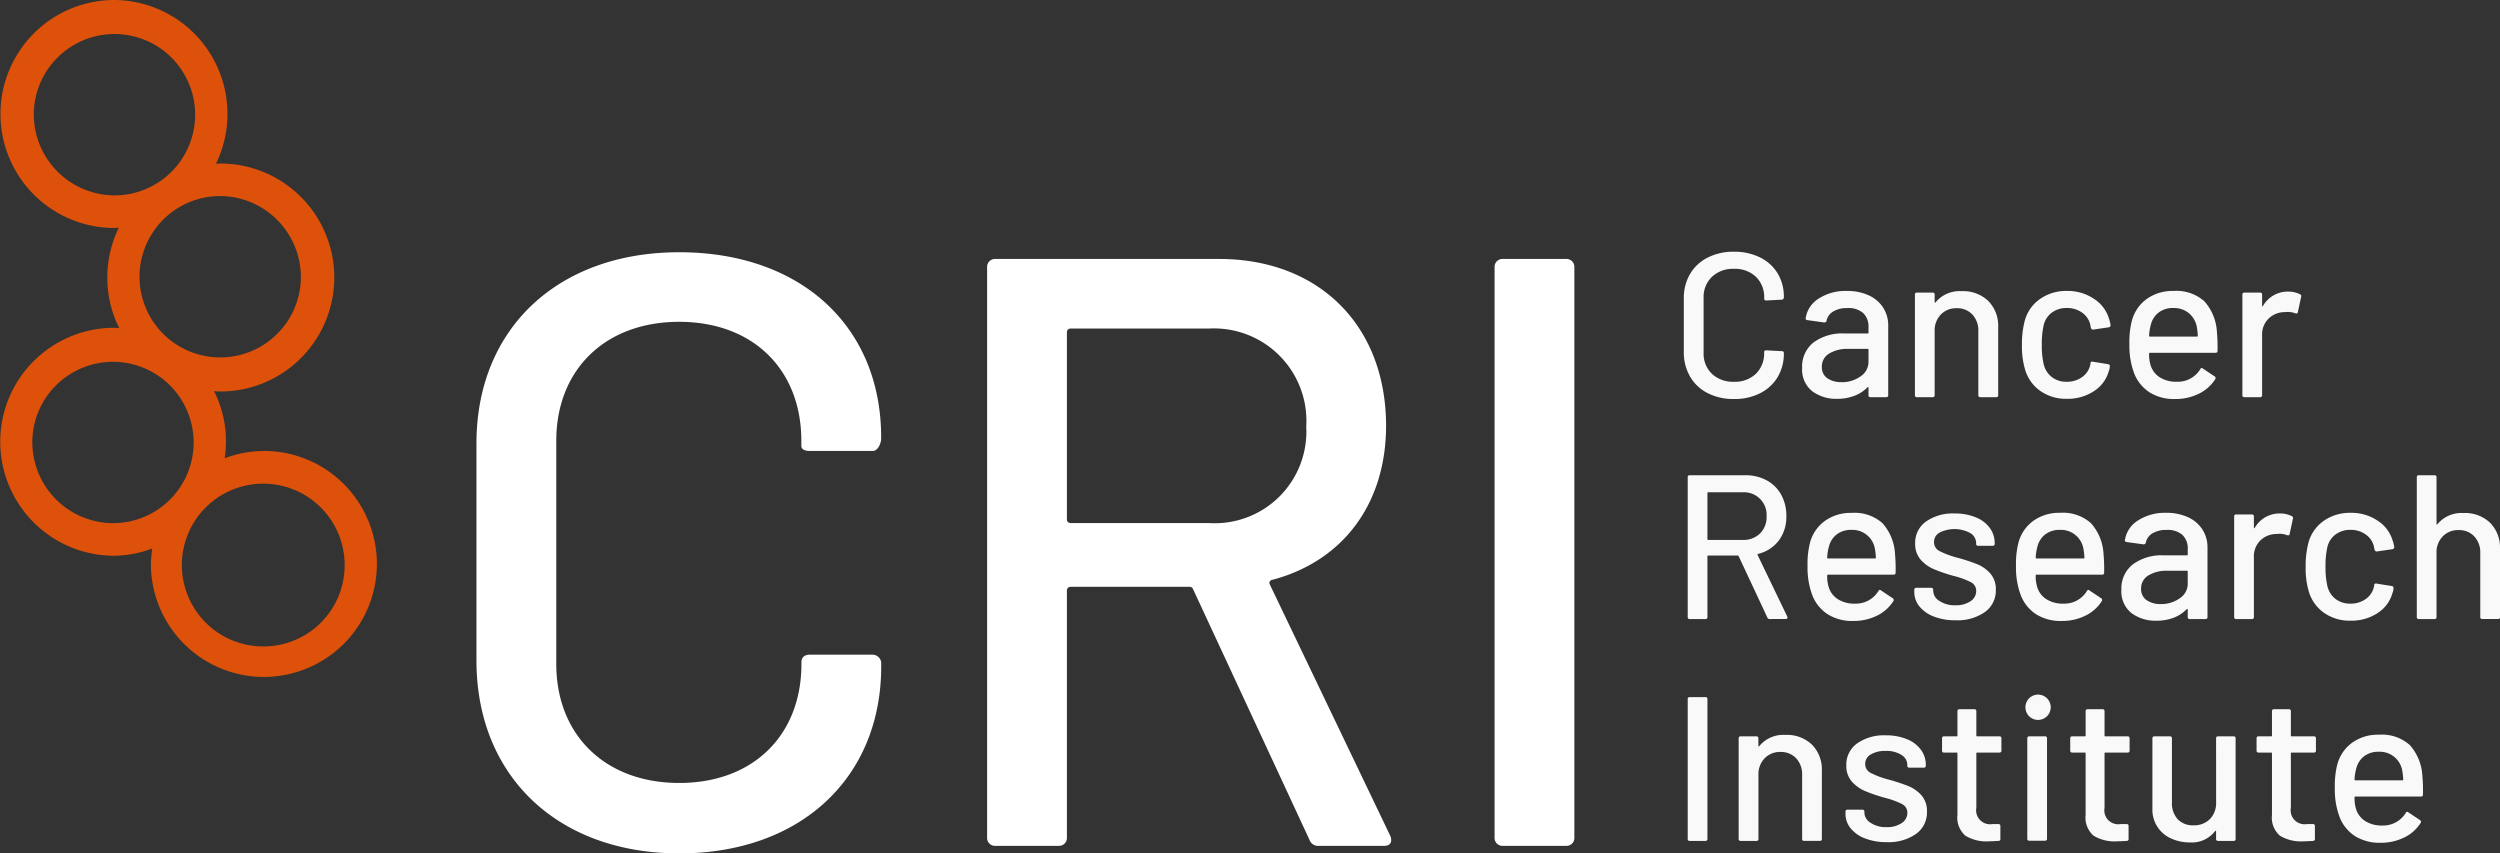
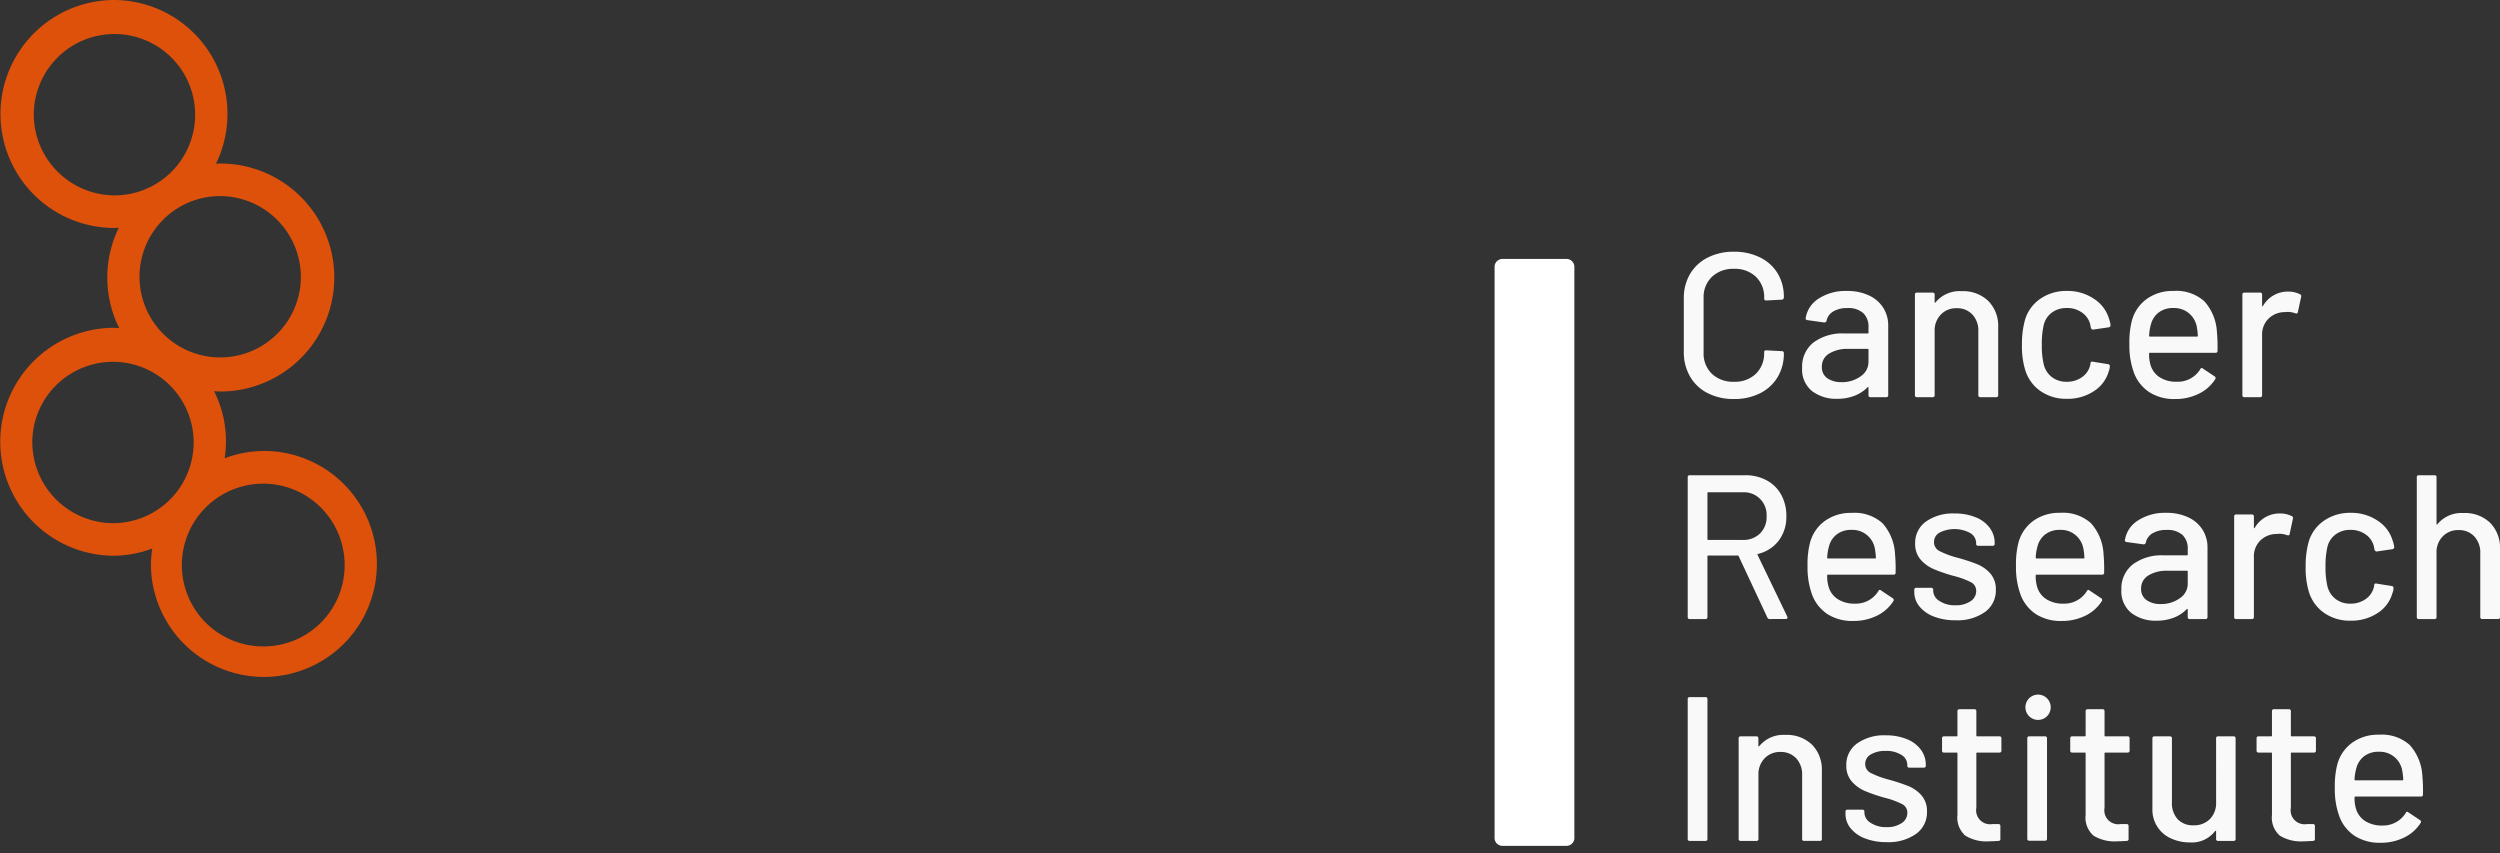
<svg xmlns="http://www.w3.org/2000/svg" width="182.54" height="62.311" viewBox="0 0 182.54 62.311">
  <rect x="0" y="0" width="182.54" height="62.311" fill="#333333" stroke="none" />
  <g id="Group_2094" data-name="Group 2094" transform="translate(-47 -28)">
    <path id="Path_386" data-name="Path 386" d="M4.605.135A4.128,4.128,0,0,1,2.692-.293,3.089,3.089,0,0,1,1.4-1.508,3.532,3.532,0,0,1,.945-3.315V-7.2A3.451,3.451,0,0,1,1.4-8.993a3.118,3.118,0,0,1,1.29-1.2,4.128,4.128,0,0,1,1.913-.427,4.206,4.206,0,0,1,1.9.413A3.077,3.077,0,0,1,7.793-9.045,3.274,3.274,0,0,1,8.25-7.3v.015a.162.162,0,0,1-.045.12.144.144,0,0,1-.1.045l-1.14.06q-.15,0-.15-.135v-.045a2.06,2.06,0,0,0-.6-1.545,2.2,2.2,0,0,0-1.605-.585,2.227,2.227,0,0,0-1.613.585,2.047,2.047,0,0,0-.607,1.545v3.99A2.047,2.047,0,0,0,2.992-1.71a2.227,2.227,0,0,0,1.613.585A2.2,2.2,0,0,0,6.21-1.71a2.06,2.06,0,0,0,.6-1.545v-.03q0-.135.15-.135l1.14.06a.133.133,0,0,1,.15.15,3.313,3.313,0,0,1-.457,1.748A3.11,3.11,0,0,1,6.51-.285,4.143,4.143,0,0,1,4.605.135Zm8.25-7.89a3.7,3.7,0,0,1,1.6.323,2.447,2.447,0,0,1,1.05.9A2.392,2.392,0,0,1,15.87-5.22V-.15a.133.133,0,0,1-.15.15H14.58a.133.133,0,0,1-.15-.15V-.69q0-.075-.075-.03A2.606,2.606,0,0,1,13.4-.1,3.448,3.448,0,0,1,12.15.12a2.915,2.915,0,0,1-1.838-.562,2.018,2.018,0,0,1-.727-1.7A2.243,2.243,0,0,1,10.4-3.983,3.523,3.523,0,0,1,12.69-4.65h1.68a.053.053,0,0,0,.06-.06v-.4a1.358,1.358,0,0,0-.382-1.028,1.622,1.622,0,0,0-1.163-.367,1.918,1.918,0,0,0-1.028.247,1.019,1.019,0,0,0-.487.668.159.159,0,0,1-.18.135L9.975-5.625q-.15-.03-.135-.12a2.043,2.043,0,0,1,.945-1.448A3.593,3.593,0,0,1,12.855-7.755Zm-.39,6.66a2.3,2.3,0,0,0,1.38-.42A1.265,1.265,0,0,0,14.43-2.58v-.885a.053.053,0,0,0-.06-.06H12.96a2.537,2.537,0,0,0-1.41.345,1.088,1.088,0,0,0-.525.96.968.968,0,0,0,.4.84A1.75,1.75,0,0,0,12.465-1.1Zm8.76-6.645a2.651,2.651,0,0,1,1.95.713A2.589,2.589,0,0,1,23.9-5.1V-.15a.133.133,0,0,1-.15.15H22.6a.133.133,0,0,1-.15-.15V-4.815A1.707,1.707,0,0,0,22.02-6.03a1.507,1.507,0,0,0-1.155-.465,1.537,1.537,0,0,0-1.155.465,1.654,1.654,0,0,0-.45,1.2V-.15a.133.133,0,0,1-.15.15H17.97a.133.133,0,0,1-.15-.15V-7.485a.133.133,0,0,1,.15-.15h1.14a.133.133,0,0,1,.15.15v.54a.05.05,0,0,0,.023.045q.022.015.037-.015A2.271,2.271,0,0,1,21.225-7.74ZM28.92.12a3.271,3.271,0,0,1-1.95-.578,2.9,2.9,0,0,1-1.11-1.568,6,6,0,0,1-.225-1.815,6.574,6.574,0,0,1,.225-1.815,2.851,2.851,0,0,1,1.118-1.53,3.31,3.31,0,0,1,1.942-.57,3.415,3.415,0,0,1,1.965.57,2.607,2.607,0,0,1,1.1,1.44,2.105,2.105,0,0,1,.12.495.147.147,0,0,1-.135.15l-1.125.165h-.03q-.1,0-.15-.135l-.045-.24a1.466,1.466,0,0,0-.585-.855A1.835,1.835,0,0,0,28.9-6.51a1.746,1.746,0,0,0-1.095.345,1.574,1.574,0,0,0-.585.915,6.076,6.076,0,0,0-.135,1.425,6,6,0,0,0,.135,1.41,1.67,1.67,0,0,0,.593.945,1.715,1.715,0,0,0,1.087.345,1.868,1.868,0,0,0,1.132-.345,1.467,1.467,0,0,0,.593-.9.034.034,0,0,0,.007-.037.034.034,0,0,1,.008-.037V-2.5a.126.126,0,0,1,.165-.09l1.125.18q.12.03.12.12v.06a.953.953,0,0,1-.075.33,2.54,2.54,0,0,1-1.1,1.47A3.482,3.482,0,0,1,28.92.12ZM39.87-4.77a11.914,11.914,0,0,1,.045,1.38.133.133,0,0,1-.15.15H34.98a.053.053,0,0,0-.06.06,2.6,2.6,0,0,0,.09.78,1.6,1.6,0,0,0,.667.937,2.226,2.226,0,0,0,1.268.337,1.926,1.926,0,0,0,1.71-.915q.075-.15.195-.045l.855.57a.142.142,0,0,1,.045.2A2.912,2.912,0,0,1,38.557-.255a3.823,3.823,0,0,1-1.748.39,3.355,3.355,0,0,1-1.845-.48A2.927,2.927,0,0,1,33.84-1.71a5.7,5.7,0,0,1-.36-2.145,6.361,6.361,0,0,1,.165-1.665,2.867,2.867,0,0,1,1.08-1.635,3.209,3.209,0,0,1,1.965-.6A3.06,3.06,0,0,1,38.955-7,3.645,3.645,0,0,1,39.87-4.77ZM36.69-6.51a1.7,1.7,0,0,0-1.065.322,1.591,1.591,0,0,0-.57.863,3.507,3.507,0,0,0-.135.84.053.053,0,0,0,.06.06h3.435a.053.053,0,0,0,.06-.06,4.391,4.391,0,0,0-.09-.735,1.7,1.7,0,0,0-.592-.937A1.714,1.714,0,0,0,36.69-6.51Zm8.385-1.2a1.918,1.918,0,0,1,.87.2.139.139,0,0,1,.075.18L45.78-6.21q-.015.135-.18.09a1.569,1.569,0,0,0-.6-.105l-.21.015a1.682,1.682,0,0,0-1.163.488A1.613,1.613,0,0,0,43.17-4.53V-.15a.133.133,0,0,1-.15.15H41.88a.133.133,0,0,1-.15-.15V-7.485a.133.133,0,0,1,.15-.15h1.14a.133.133,0,0,1,.15.15v.8q0,.045.022.053t.037-.023A2.091,2.091,0,0,1,45.075-7.71ZM7.215,16.2a.164.164,0,0,1-.165-.1L4.95,11.61a.059.059,0,0,0-.06-.045H2.73a.053.053,0,0,0-.06.06V16.05a.133.133,0,0,1-.15.15H1.38a.133.133,0,0,1-.15-.15V5.85a.133.133,0,0,1,.15-.15H5.415A3.234,3.234,0,0,1,7,6.075a2.639,2.639,0,0,1,1.057,1.05,3.159,3.159,0,0,1,.375,1.56,2.871,2.871,0,0,1-.547,1.778,2.687,2.687,0,0,1-1.523.982q-.06.03-.03.075L8.5,16.02a.167.167,0,0,1,.015.075q0,.1-.12.1ZM2.73,6.945a.053.053,0,0,0-.06.06v3.36a.053.053,0,0,0,.06.06H5.235A1.739,1.739,0,0,0,6.51,9.953,1.678,1.678,0,0,0,6.99,8.7,1.651,1.651,0,0,0,5.235,6.945ZM16.365,11.43a11.914,11.914,0,0,1,.045,1.38.133.133,0,0,1-.15.15H11.475a.053.053,0,0,0-.06.06,2.6,2.6,0,0,0,.09.78,1.6,1.6,0,0,0,.668.938,2.226,2.226,0,0,0,1.267.337,1.926,1.926,0,0,0,1.71-.915q.075-.15.2-.045l.855.57a.142.142,0,0,1,.045.2,2.911,2.911,0,0,1-1.193,1.065,3.823,3.823,0,0,1-1.747.39,3.355,3.355,0,0,1-1.845-.48,2.927,2.927,0,0,1-1.125-1.365,5.7,5.7,0,0,1-.36-2.145,6.361,6.361,0,0,1,.165-1.665,2.867,2.867,0,0,1,1.08-1.635,3.209,3.209,0,0,1,1.965-.6A3.06,3.06,0,0,1,15.45,9.2,3.645,3.645,0,0,1,16.365,11.43Zm-3.18-1.74a1.7,1.7,0,0,0-1.065.323,1.591,1.591,0,0,0-.57.863,3.507,3.507,0,0,0-.135.84.053.053,0,0,0,.06.06H14.91a.053.053,0,0,0,.06-.06,4.391,4.391,0,0,0-.09-.735,1.658,1.658,0,0,0-1.695-1.29Zm7.605,6.6a4.283,4.283,0,0,1-1.583-.27,2.474,2.474,0,0,1-1.058-.742,1.638,1.638,0,0,1-.375-1.043V14.07a.133.133,0,0,1,.15-.15h1.08a.133.133,0,0,1,.15.15v.075a.894.894,0,0,0,.457.735,2.005,2.005,0,0,0,1.163.315,1.877,1.877,0,0,0,1.1-.292.875.875,0,0,0,.42-.743.7.7,0,0,0-.39-.653,6.132,6.132,0,0,0-1.26-.457,11.788,11.788,0,0,1-1.432-.488,2.66,2.66,0,0,1-.975-.7,1.731,1.731,0,0,1-.4-1.178,1.9,1.9,0,0,1,.787-1.6,3.4,3.4,0,0,1,2.093-.592,3.979,3.979,0,0,1,1.538.278,2.344,2.344,0,0,1,1.028.773,1.842,1.842,0,0,1,.36,1.11V10.7a.133.133,0,0,1-.15.15H22.44a.133.133,0,0,1-.15-.15V10.65a.861.861,0,0,0-.428-.727,2.421,2.421,0,0,0-2.235-.038.779.779,0,0,0-.413.69.717.717,0,0,0,.4.66,6.394,6.394,0,0,0,1.283.48,13.754,13.754,0,0,1,1.448.472,2.58,2.58,0,0,1,.983.69,1.732,1.732,0,0,1,.4,1.193,1.918,1.918,0,0,1-.8,1.62A3.485,3.485,0,0,1,20.79,16.29Zm10.8-4.86a11.913,11.913,0,0,1,.045,1.38.133.133,0,0,1-.15.15H26.7a.053.053,0,0,0-.06.06,2.6,2.6,0,0,0,.09.78,1.6,1.6,0,0,0,.667.938,2.226,2.226,0,0,0,1.267.337,1.926,1.926,0,0,0,1.71-.915q.075-.15.195-.045l.855.57a.142.142,0,0,1,.045.2,2.911,2.911,0,0,1-1.193,1.065,3.823,3.823,0,0,1-1.747.39,3.355,3.355,0,0,1-1.845-.48A2.927,2.927,0,0,1,25.56,14.49a5.7,5.7,0,0,1-.36-2.145,6.361,6.361,0,0,1,.165-1.665,2.867,2.867,0,0,1,1.08-1.635,3.209,3.209,0,0,1,1.965-.6,3.06,3.06,0,0,1,2.265.757A3.645,3.645,0,0,1,31.59,11.43ZM28.41,9.69a1.7,1.7,0,0,0-1.065.323,1.591,1.591,0,0,0-.57.863,3.506,3.506,0,0,0-.135.84.053.053,0,0,0,.06.06h3.435a.053.053,0,0,0,.06-.06,4.391,4.391,0,0,0-.09-.735A1.658,1.658,0,0,0,28.41,9.69Zm7.755-1.245a3.7,3.7,0,0,1,1.6.323,2.447,2.447,0,0,1,1.05.9,2.392,2.392,0,0,1,.368,1.312v5.07a.133.133,0,0,1-.15.15H37.89a.133.133,0,0,1-.15-.15v-.54q0-.075-.075-.03a2.606,2.606,0,0,1-.952.623,3.448,3.448,0,0,1-1.253.218,2.915,2.915,0,0,1-1.837-.563,2.018,2.018,0,0,1-.728-1.7,2.243,2.243,0,0,1,.818-1.837A3.523,3.523,0,0,1,36,11.55h1.68a.053.053,0,0,0,.06-.06v-.4a1.358,1.358,0,0,0-.382-1.028,1.622,1.622,0,0,0-1.163-.368,1.918,1.918,0,0,0-1.028.248,1.019,1.019,0,0,0-.487.668.159.159,0,0,1-.18.135l-1.215-.165q-.15-.03-.135-.12A2.043,2.043,0,0,1,34.1,9.008,3.593,3.593,0,0,1,36.165,8.445Zm-.39,6.66a2.3,2.3,0,0,0,1.38-.42,1.265,1.265,0,0,0,.585-1.065v-.885a.053.053,0,0,0-.06-.06H36.27a2.537,2.537,0,0,0-1.41.345,1.088,1.088,0,0,0-.525.96.968.968,0,0,0,.4.84A1.75,1.75,0,0,0,35.775,15.105Zm8.7-6.615a1.918,1.918,0,0,1,.87.2.139.139,0,0,1,.075.18L45.18,9.99q-.015.135-.18.09a1.569,1.569,0,0,0-.6-.105l-.21.015a1.682,1.682,0,0,0-1.163.488,1.613,1.613,0,0,0-.457,1.193v4.38a.133.133,0,0,1-.15.15H41.28a.133.133,0,0,1-.15-.15V8.715a.133.133,0,0,1,.15-.15h1.14a.133.133,0,0,1,.15.15v.8q0,.045.022.053t.037-.023A2.091,2.091,0,0,1,44.475,8.49Zm5.16,7.83a3.271,3.271,0,0,1-1.95-.578,2.9,2.9,0,0,1-1.11-1.567,6,6,0,0,1-.225-1.815,6.574,6.574,0,0,1,.225-1.815,2.851,2.851,0,0,1,1.118-1.53,3.31,3.31,0,0,1,1.943-.57,3.415,3.415,0,0,1,1.965.57,2.607,2.607,0,0,1,1.095,1.44,2.105,2.105,0,0,1,.12.495.147.147,0,0,1-.135.15l-1.125.165h-.03q-.1,0-.15-.135l-.045-.24a1.466,1.466,0,0,0-.585-.855A1.835,1.835,0,0,0,49.62,9.69a1.746,1.746,0,0,0-1.1.345,1.574,1.574,0,0,0-.585.915,6.076,6.076,0,0,0-.135,1.425,6,6,0,0,0,.135,1.41,1.67,1.67,0,0,0,.592.945,1.715,1.715,0,0,0,1.088.345,1.868,1.868,0,0,0,1.132-.345,1.467,1.467,0,0,0,.592-.9.034.034,0,0,0,.007-.038.034.034,0,0,1,.007-.037V13.7a.126.126,0,0,1,.165-.09l1.125.18q.12.03.12.12v.06a.953.953,0,0,1-.075.33,2.54,2.54,0,0,1-1.095,1.47A3.482,3.482,0,0,1,49.635,16.32ZM57.87,8.46a2.651,2.651,0,0,1,1.95.712,2.589,2.589,0,0,1,.72,1.927v4.95a.133.133,0,0,1-.15.15H59.25a.133.133,0,0,1-.15-.15V11.385a1.707,1.707,0,0,0-.435-1.215,1.507,1.507,0,0,0-1.155-.465,1.537,1.537,0,0,0-1.155.465,1.654,1.654,0,0,0-.45,1.2v4.68a.133.133,0,0,1-.15.15h-1.14a.133.133,0,0,1-.15-.15V5.85a.133.133,0,0,1,.15-.15h1.14a.133.133,0,0,1,.15.15V9.255a.05.05,0,0,0,.022.045q.022.015.037-.015A2.271,2.271,0,0,1,57.87,8.46ZM1.38,32.4a.133.133,0,0,1-.15-.15V22.05a.133.133,0,0,1,.15-.15H2.52a.133.133,0,0,1,.15.15v10.2a.133.133,0,0,1-.15.15Zm6.975-7.74a2.651,2.651,0,0,1,1.95.712,2.589,2.589,0,0,1,.72,1.927v4.95a.133.133,0,0,1-.15.15H9.735a.133.133,0,0,1-.15-.15V27.585A1.707,1.707,0,0,0,9.15,26.37,1.507,1.507,0,0,0,8,25.905a1.537,1.537,0,0,0-1.155.465,1.654,1.654,0,0,0-.45,1.2v4.68a.133.133,0,0,1-.15.15H5.1a.133.133,0,0,1-.15-.15V24.915a.133.133,0,0,1,.15-.15H6.24a.133.133,0,0,1,.15.15v.54a.05.05,0,0,0,.023.045q.022.015.037-.015A2.271,2.271,0,0,1,8.355,24.66Zm7.41,7.83a4.283,4.283,0,0,1-1.582-.27,2.474,2.474,0,0,1-1.057-.743,1.638,1.638,0,0,1-.375-1.042V30.27a.133.133,0,0,1,.15-.15h1.08a.133.133,0,0,1,.15.15v.075a.894.894,0,0,0,.458.735,2.005,2.005,0,0,0,1.163.315,1.877,1.877,0,0,0,1.095-.293.875.875,0,0,0,.42-.743.7.7,0,0,0-.39-.652,6.132,6.132,0,0,0-1.26-.458,11.788,11.788,0,0,1-1.432-.488,2.66,2.66,0,0,1-.975-.7,1.731,1.731,0,0,1-.4-1.178,1.9,1.9,0,0,1,.788-1.6,3.4,3.4,0,0,1,2.092-.592,3.979,3.979,0,0,1,1.538.278,2.344,2.344,0,0,1,1.027.772,1.842,1.842,0,0,1,.36,1.11V26.9a.133.133,0,0,1-.15.15h-1.05a.133.133,0,0,1-.15-.15V26.85a.861.861,0,0,0-.427-.728,2.031,2.031,0,0,0-1.163-.292,2.015,2.015,0,0,0-1.072.255.779.779,0,0,0-.413.69.717.717,0,0,0,.4.66,6.4,6.4,0,0,0,1.283.48,13.754,13.754,0,0,1,1.447.472,2.58,2.58,0,0,1,.983.69A1.732,1.732,0,0,1,18.7,30.27a1.918,1.918,0,0,1-.8,1.62A3.485,3.485,0,0,1,15.765,32.49Zm8.37-6.69a.133.133,0,0,1-.15.15h-1.62a.053.053,0,0,0-.06.06v3.975a1.015,1.015,0,0,0,1.17,1.185h.435a.133.133,0,0,1,.15.15v.93a.133.133,0,0,1-.15.15q-.48.03-.69.03a2.951,2.951,0,0,1-1.717-.412,1.754,1.754,0,0,1-.578-1.523V26.01a.053.053,0,0,0-.06-.06H19.95a.133.133,0,0,1-.15-.15v-.885a.133.133,0,0,1,.15-.15h.915a.053.053,0,0,0,.06-.06v-1.77a.133.133,0,0,1,.15-.15h1.08a.133.133,0,0,1,.15.15v1.77a.053.053,0,0,0,.06.06h1.62a.133.133,0,0,1,.15.15Zm2.64-2.235a.924.924,0,1,1,.69-.27A.934.934,0,0,1,26.775,23.565Zm-.6,8.82a.133.133,0,0,1-.15-.15v-7.32a.133.133,0,0,1,.15-.15h1.14a.133.133,0,0,1,.15.15v7.32a.133.133,0,0,1-.15.15Zm7.32-6.585a.133.133,0,0,1-.15.15h-1.62a.053.053,0,0,0-.06.06v3.975a1.015,1.015,0,0,0,1.17,1.185h.435a.133.133,0,0,1,.15.15v.93a.133.133,0,0,1-.15.15q-.48.03-.69.03a2.951,2.951,0,0,1-1.718-.412,1.754,1.754,0,0,1-.578-1.523V26.01a.053.053,0,0,0-.06-.06H29.31a.133.133,0,0,1-.15-.15v-.885a.133.133,0,0,1,.15-.15h.915a.053.053,0,0,0,.06-.06v-1.77a.133.133,0,0,1,.15-.15h1.08a.133.133,0,0,1,.15.15v1.77a.053.053,0,0,0,.06.06h1.62a.133.133,0,0,1,.15.15Zm6.315-.885a.133.133,0,0,1,.15-.15h1.125a.133.133,0,0,1,.15.15V32.25a.133.133,0,0,1-.15.15H39.96a.133.133,0,0,1-.15-.15V31.7a.035.035,0,0,0-.023-.038q-.022-.007-.052.023a2.129,2.129,0,0,1-1.845.825,3.222,3.222,0,0,1-1.357-.285,2.289,2.289,0,0,1-1.373-2.19V24.915a.133.133,0,0,1,.15-.15h1.125a.133.133,0,0,1,.15.15V29.58A1.751,1.751,0,0,0,37,30.81a1.5,1.5,0,0,0,1.162.45,1.607,1.607,0,0,0,1.2-.458,1.668,1.668,0,0,0,.45-1.222Zm7.29.885a.133.133,0,0,1-.15.15H45.33a.053.053,0,0,0-.06.06v3.975a1.015,1.015,0,0,0,1.17,1.185h.435a.133.133,0,0,1,.15.15v.93a.133.133,0,0,1-.15.15q-.48.03-.69.03a2.951,2.951,0,0,1-1.718-.412A1.754,1.754,0,0,1,43.89,30.5V26.01a.053.053,0,0,0-.06-.06h-.915a.133.133,0,0,1-.15-.15v-.885a.133.133,0,0,1,.15-.15h.915a.053.053,0,0,0,.06-.06v-1.77a.133.133,0,0,1,.15-.15h1.08a.133.133,0,0,1,.15.15v1.77a.053.053,0,0,0,.06.06h1.62a.133.133,0,0,1,.15.15Zm7.77,1.83a11.914,11.914,0,0,1,.045,1.38.133.133,0,0,1-.15.15H49.98a.053.053,0,0,0-.06.06,2.6,2.6,0,0,0,.09.78,1.6,1.6,0,0,0,.667.938,2.226,2.226,0,0,0,1.268.337,1.926,1.926,0,0,0,1.71-.915q.075-.15.195-.045l.855.57a.142.142,0,0,1,.045.195,2.912,2.912,0,0,1-1.193,1.065,3.823,3.823,0,0,1-1.748.39,3.355,3.355,0,0,1-1.845-.48A2.927,2.927,0,0,1,48.84,30.69a5.7,5.7,0,0,1-.36-2.145,6.361,6.361,0,0,1,.165-1.665,2.867,2.867,0,0,1,1.08-1.635,3.209,3.209,0,0,1,1.965-.6,3.06,3.06,0,0,1,2.265.757A3.645,3.645,0,0,1,54.87,27.63Zm-3.18-1.74a1.7,1.7,0,0,0-1.065.323,1.591,1.591,0,0,0-.57.862,3.507,3.507,0,0,0-.135.84.053.053,0,0,0,.06.06h3.435a.053.053,0,0,0,.06-.06,4.391,4.391,0,0,0-.09-.735,1.658,1.658,0,0,0-1.695-1.29Z" transform="translate(169 57)" fill="#f9f9f9" />
    <g id="Group_212" data-name="Group 212" transform="translate(-30 -30)">
      <path id="Path_38" data-name="Path 38" d="M19.274,32.931a8.115,8.115,0,0,0-2.871.531,8.114,8.114,0,0,0-.772-4.9c.152.008.3.024.455.024a8.323,8.323,0,0,0,0-16.646c-.107,0-.211.012-.317.017A8.316,8.316,0,0,0,8.357,0a8.323,8.323,0,0,0,0,16.646c.108,0,.211-.012.317-.017a8.283,8.283,0,0,0,.03,7.328c-.152-.008-.3-.023-.455-.023a8.323,8.323,0,0,0,0,16.645,8.132,8.132,0,0,0,2.87-.53,8.468,8.468,0,0,0-.1,1.2,8.25,8.25,0,1,0,8.25-8.323m2.7-12.668a5.891,5.891,0,1,1-5.891-5.943,5.925,5.925,0,0,1,5.891,5.943M2.467,8.323a5.891,5.891,0,1,1,5.89,5.943,5.923,5.923,0,0,1-5.89-5.943M2.358,32.258A5.891,5.891,0,1,1,8.25,38.2a5.924,5.924,0,0,1-5.891-5.942M19.274,47.2a5.943,5.943,0,1,1,5.89-5.943,5.923,5.923,0,0,1-5.89,5.943" transform="translate(77 58)" fill="#dd510b" />
-       <path id="Path_39" data-name="Path 39" d="M33.972,47.64V31.785c0-8.387,5.947-13.958,14.806-13.958s14.744,5.387,14.744,13.529v.061c0,.368-.243.918-.607.918H58.3c-.364,0-.606-.123-.606-.368V31.6c0-5.2-3.52-8.693-8.92-8.693S39.8,26.4,39.8,31.6V47.885c0,5.2,3.58,8.693,8.981,8.693s8.92-3.49,8.92-8.693v-.123c0-.367.243-.551.606-.551h4.611a.652.652,0,0,1,.607.551v.307c0,8.141-5.886,13.651-14.744,13.651S33.972,56.088,33.972,47.64" transform="translate(77.817 58.591)" fill="#fff" />
-       <path id="Path_40" data-name="Path 40" d="M93.926,60.725l-8.5-18.3c-.059-.123-.12-.184-.242-.184H76.451a.262.262,0,0,0-.243.245V60.541a.576.576,0,0,1-.606.613H70.989a.577.577,0,0,1-.607-.613V18.914a.577.577,0,0,1,.607-.613H87.312c7.342,0,12.2,4.9,12.2,12.182,0,5.694-3.155,9.917-8.375,11.265a.224.224,0,0,0-.12.306l8.8,18.365c.182.428,0,.735-.425.735H94.594a.656.656,0,0,1-.668-.429m-17.718-37.1V37.339a.262.262,0,0,0,.243.245H86.583a6.686,6.686,0,0,0,7.1-7.04,6.75,6.75,0,0,0-7.1-7.162H76.451a.263.263,0,0,0-.243.245" transform="translate(78.693 58.607)" fill="#fff" />
      <path id="Path_41" data-name="Path 41" d="M106.566,60.541V18.914a.576.576,0,0,1,.606-.613h4.612a.576.576,0,0,1,.606.613V60.541a.575.575,0,0,1-.606.612h-4.612a.575.575,0,0,1-.606-.612" transform="translate(79.563 58.607)" fill="#fff" />
    </g>
  </g>
</svg>